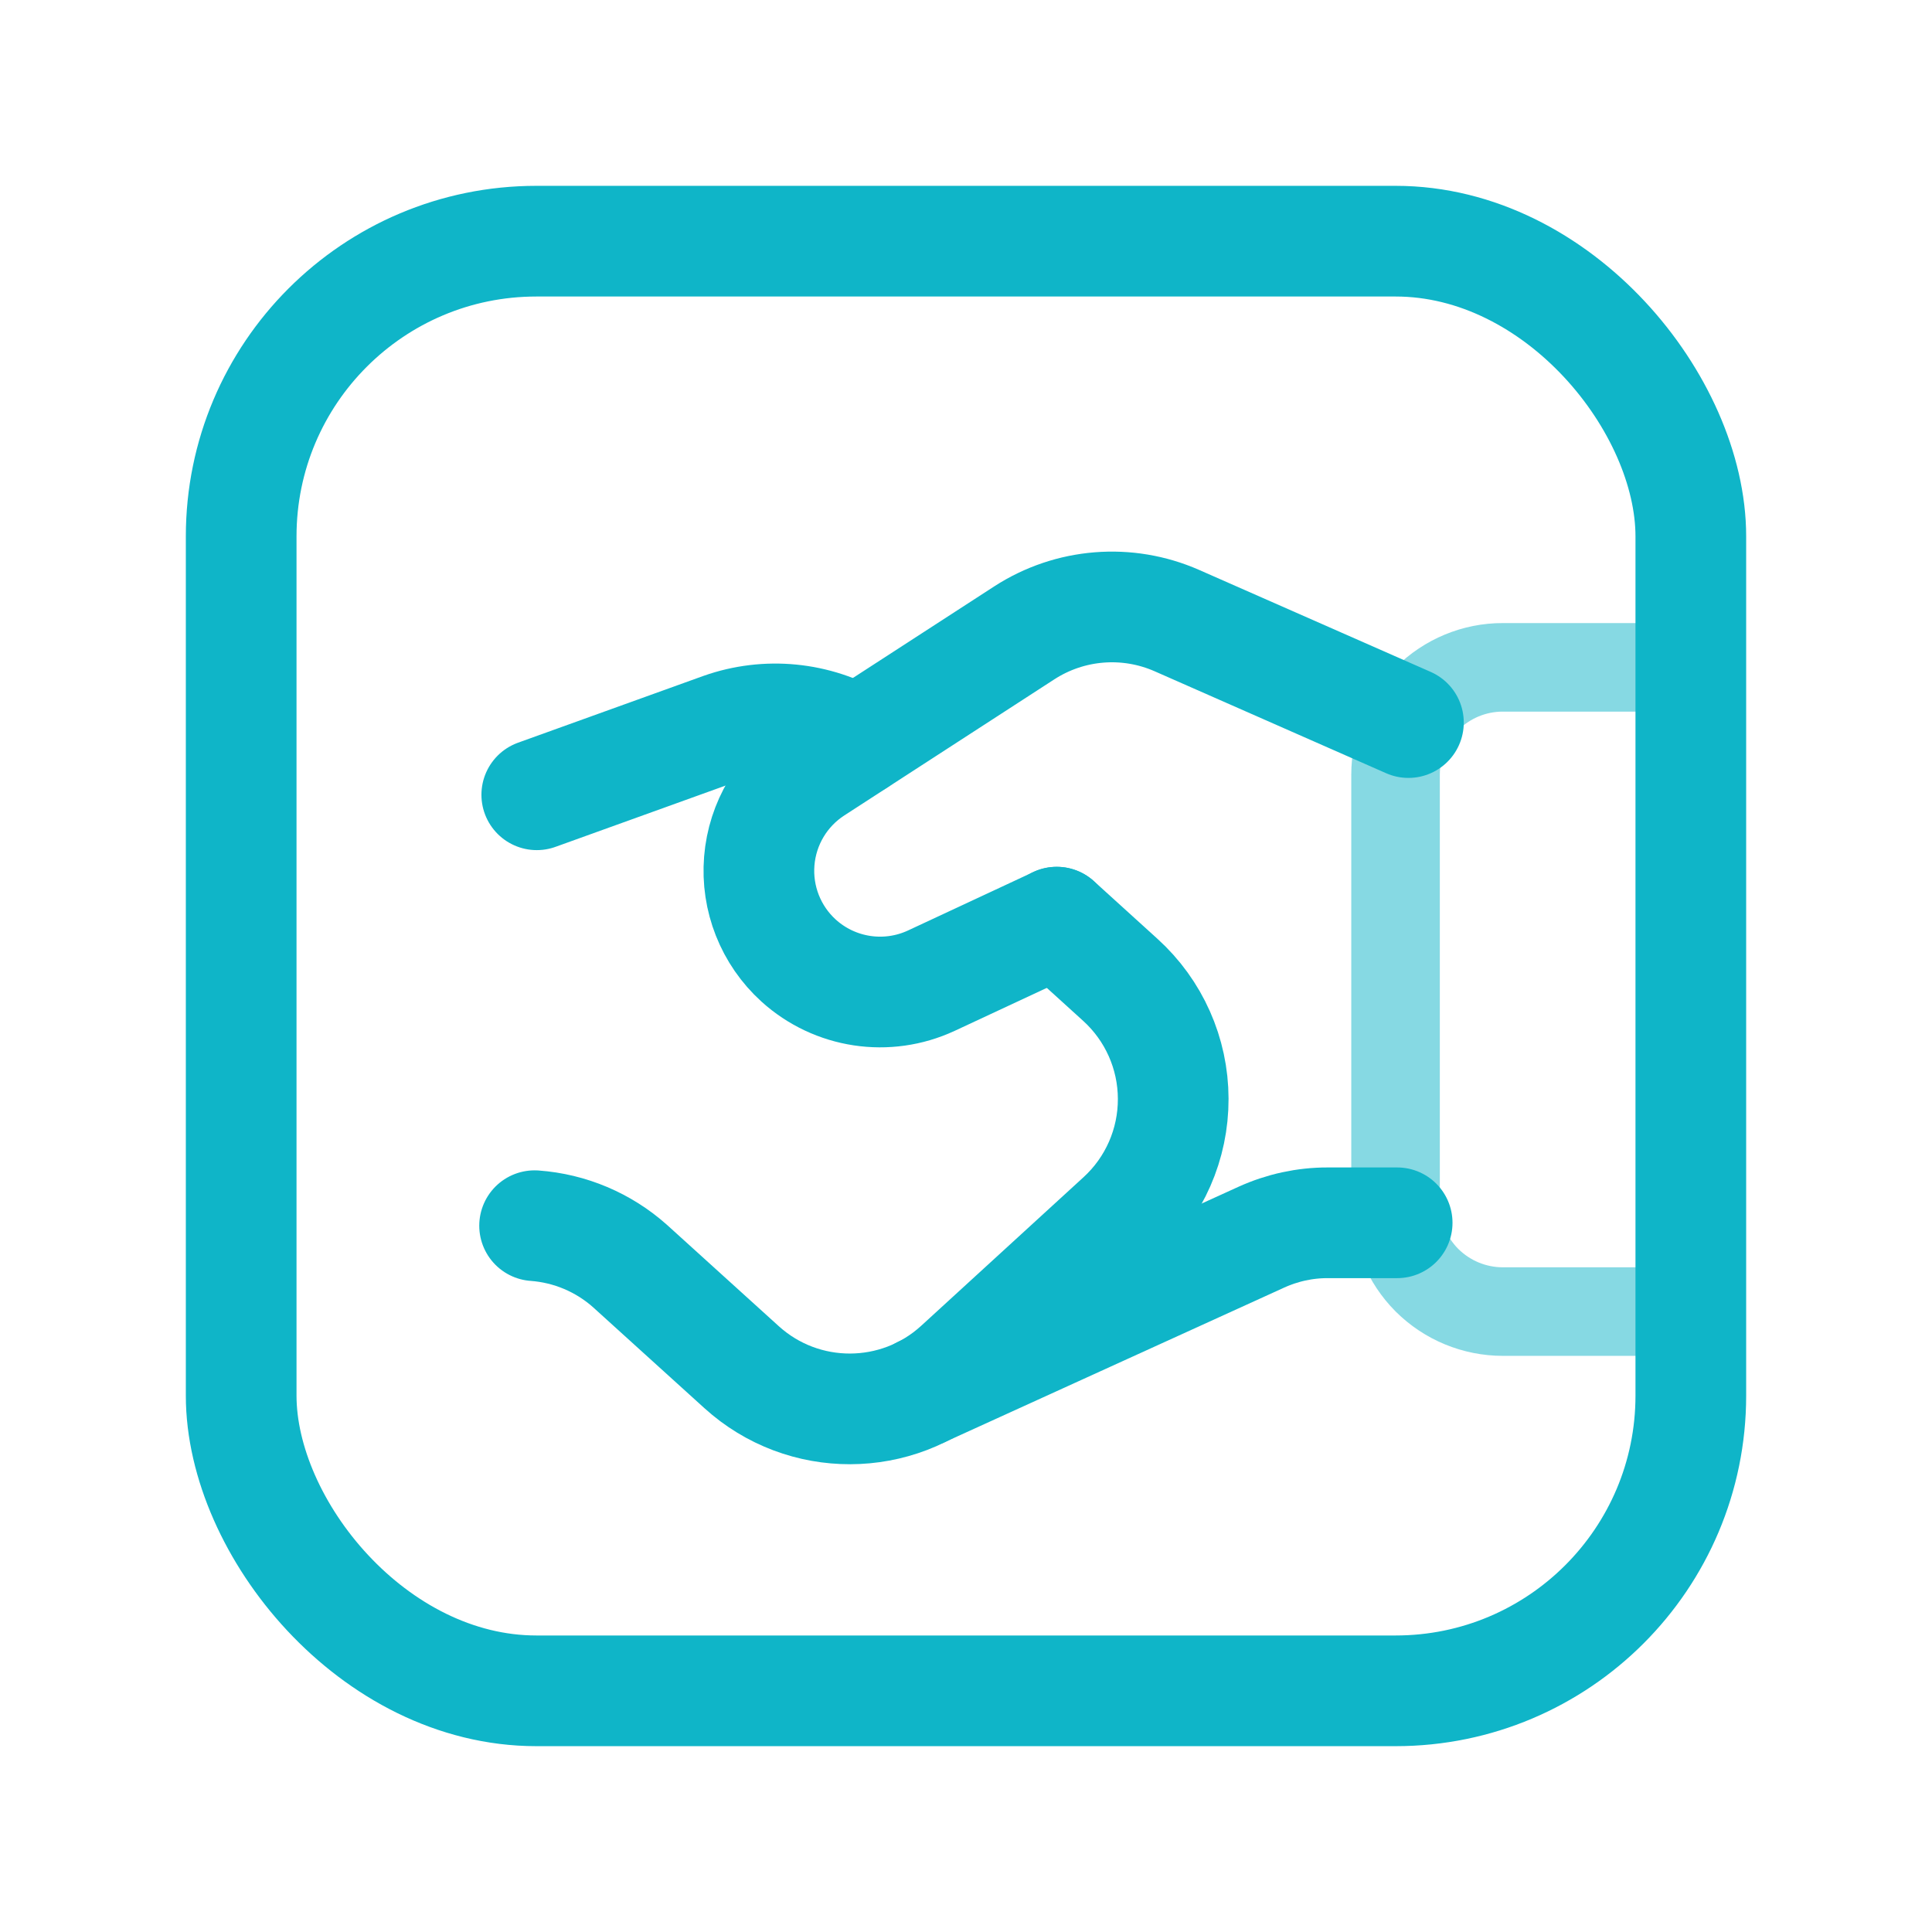
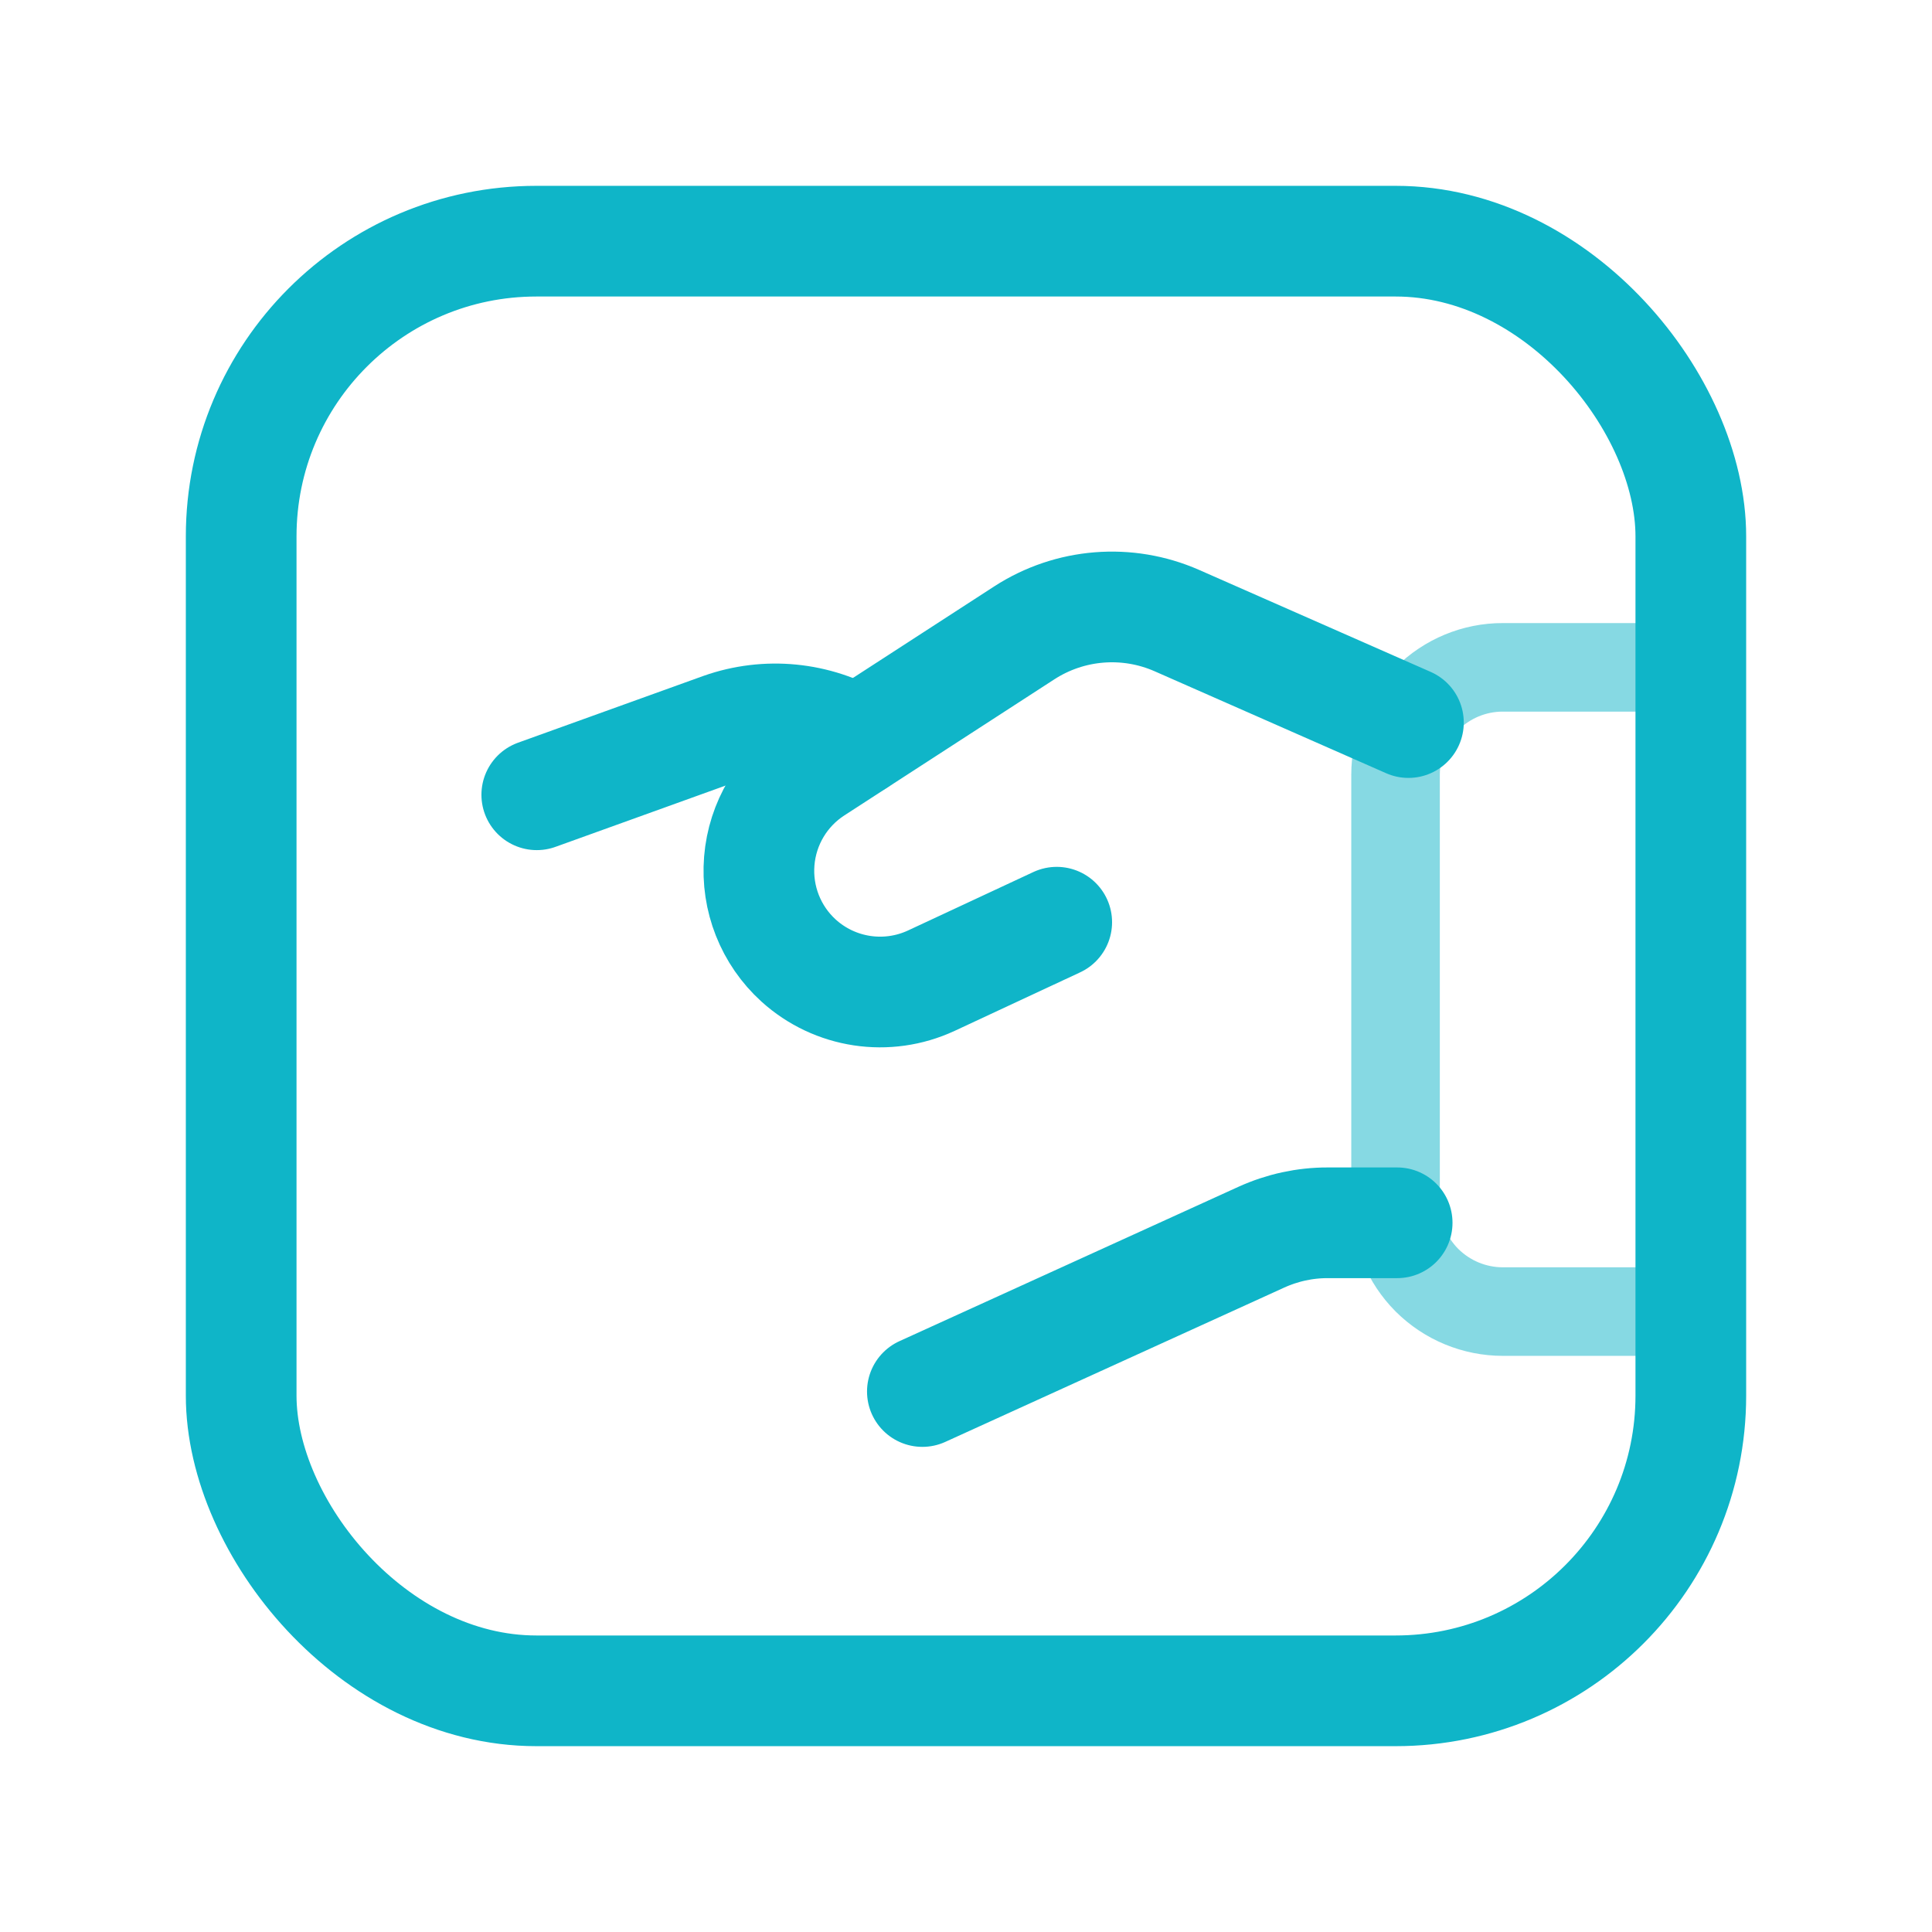
<svg xmlns="http://www.w3.org/2000/svg" width="24" height="24" viewBox="0 0 24 24" fill="none">
  <path d="M21.004 8.29H18.67C18.316 8.289 17.977 8.43 17.726 8.68V8.68C17.476 8.93 17.336 9.269 17.336 9.623V14.959C17.336 15.313 17.476 15.652 17.726 15.903V15.903C17.977 16.153 18.316 16.293 18.67 16.293H21.004" stroke="#0FB5C8" stroke-opacity="0.5" stroke-width="1.1" stroke-linecap="round" stroke-linejoin="round" />
  <path d="M17.356 15.19H16.496C16.21 15.189 15.927 15.251 15.666 15.37L11.458 17.286" stroke="#0FB5C8" stroke-width="1.375" stroke-linecap="round" stroke-linejoin="round" />
  <path d="M10.644 9.208C10.138 8.908 9.524 8.848 8.969 9.044L6.668 9.873" stroke="#0FB5C8" stroke-width="1.375" stroke-linecap="round" stroke-linejoin="round" />
  <path d="M17.496 8.976L14.619 7.709C14.002 7.438 13.291 7.495 12.725 7.861L10.114 9.553C9.722 9.807 9.47 10.229 9.432 10.695C9.394 11.162 9.575 11.619 9.921 11.933V11.933C10.371 12.34 11.02 12.438 11.57 12.182L13.127 11.456" stroke="#0FB5C8" stroke-width="1.375" stroke-linecap="round" stroke-linejoin="round" />
-   <path d="M13.127 11.455L13.917 12.172C14.334 12.55 14.573 13.086 14.574 13.649C14.576 14.213 14.34 14.75 13.925 15.13L11.907 16.977C11.145 17.674 9.978 17.677 9.213 16.984L7.826 15.727C7.497 15.434 7.08 15.258 6.641 15.226" stroke="#0FB5C8" stroke-width="1.375" stroke-linecap="round" stroke-linejoin="round" />
  <rect x="2.996" y="2.996" width="18.008" height="18.008" rx="3.667" stroke="#0FB5C8" stroke-width="1.375" stroke-linecap="round" stroke-linejoin="round" />
</svg>